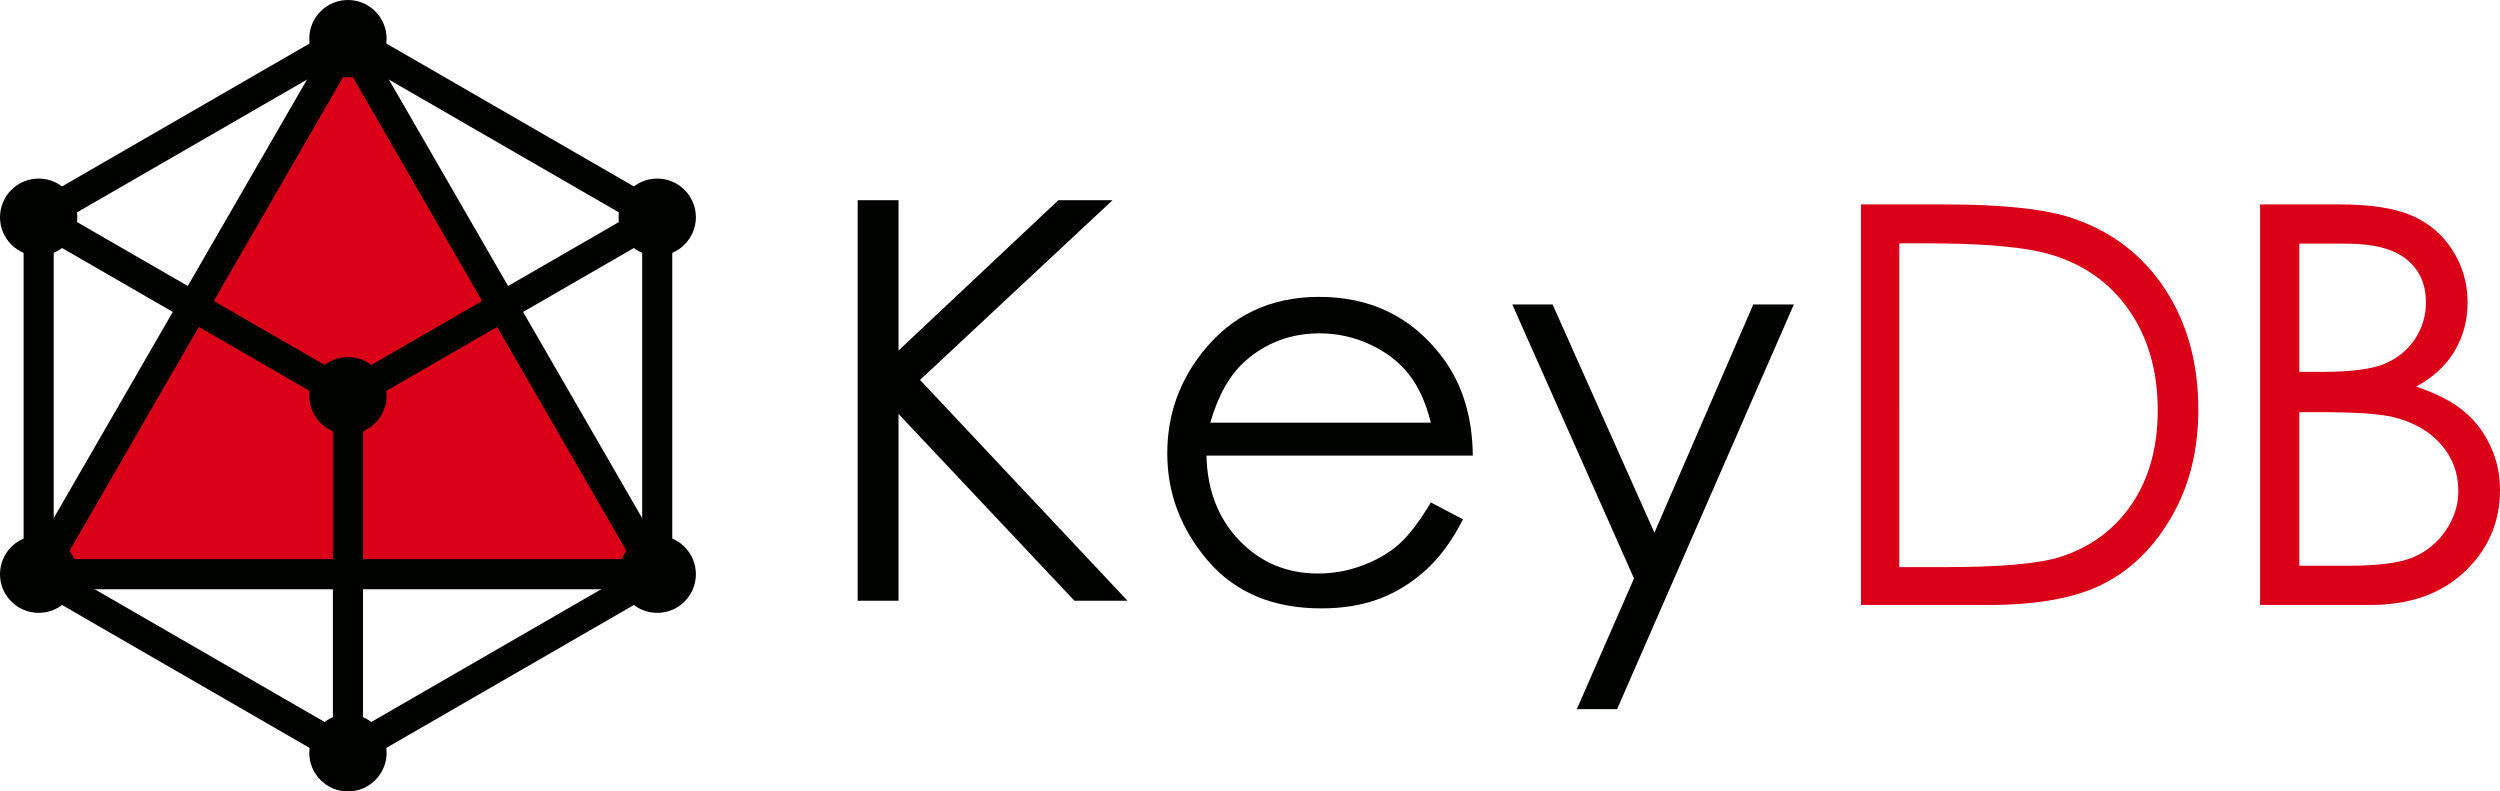
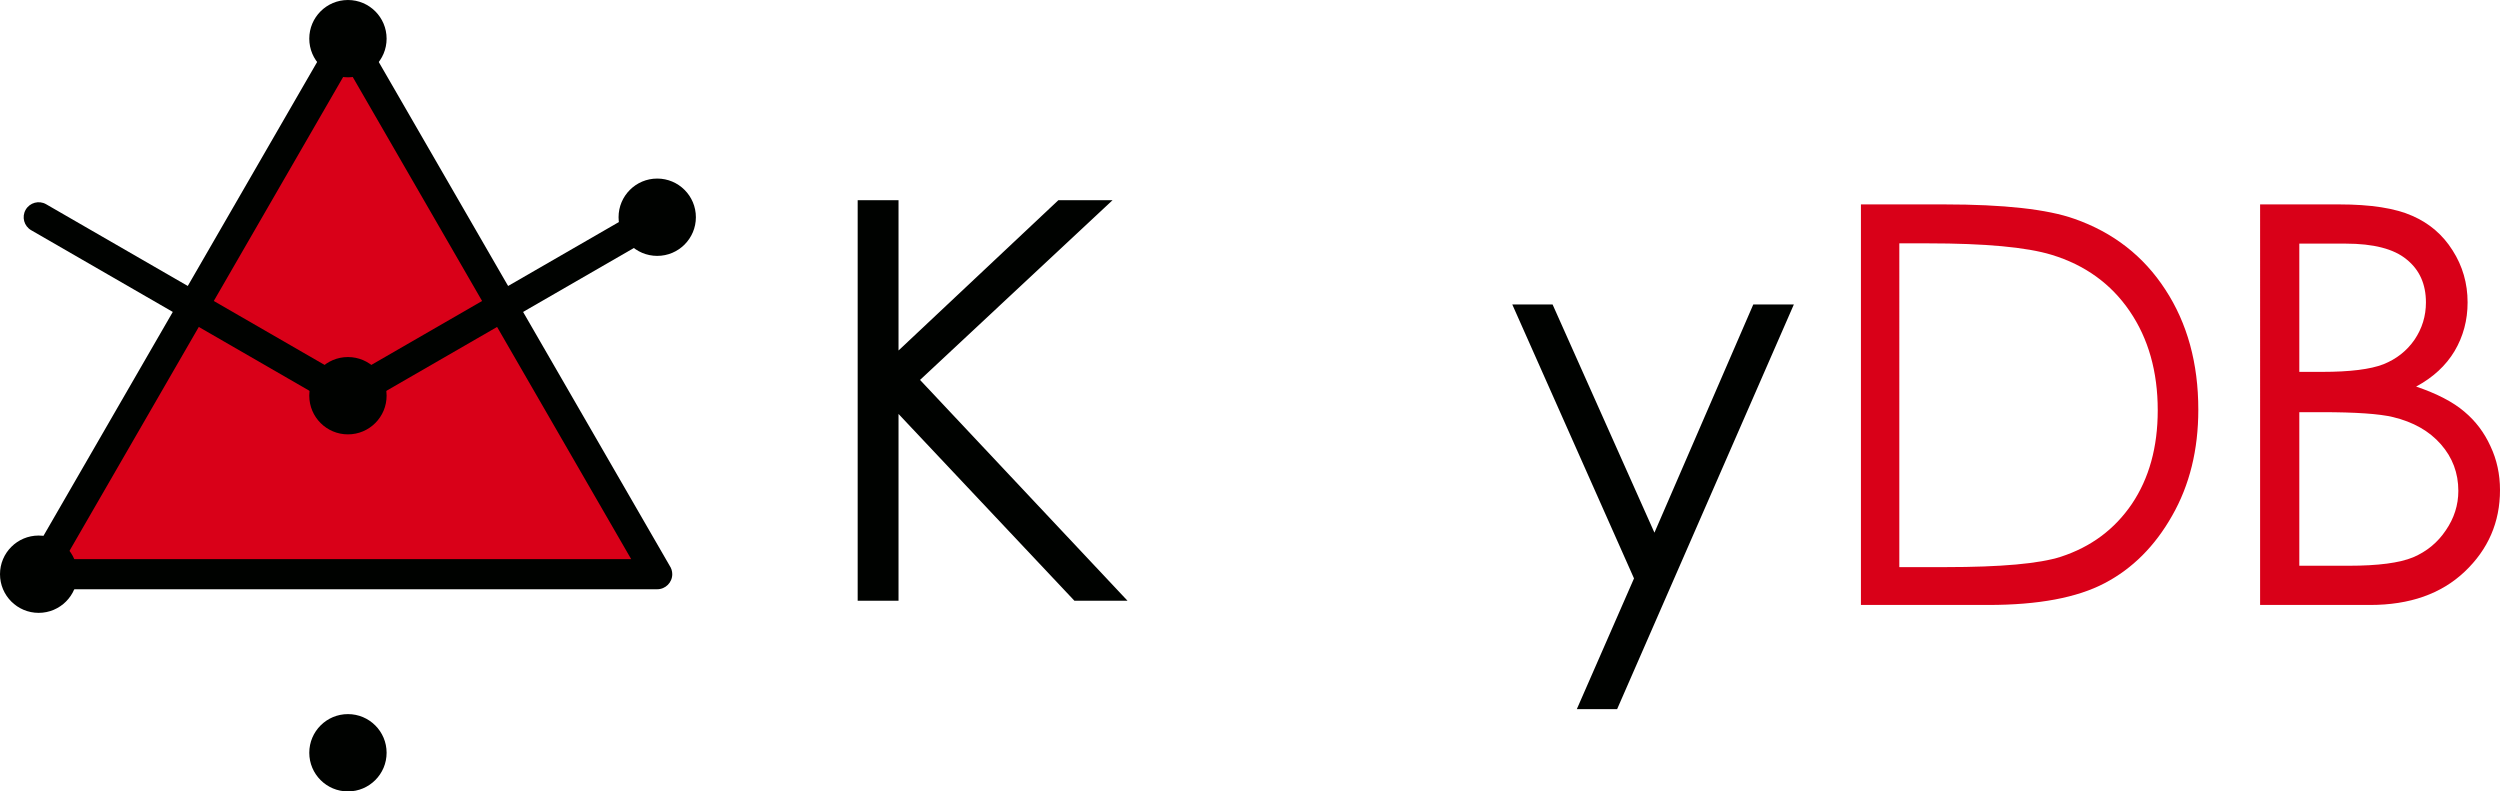
<svg xmlns="http://www.w3.org/2000/svg" xmlns:ns1="http://sodipodi.sourceforge.net/DTD/sodipodi-0.dtd" xmlns:ns2="http://www.inkscape.org/namespaces/inkscape" xmlns:xlink="http://www.w3.org/1999/xlink" version="1.1" width="533.468" height="168.879" id="svg104" viewBox="0 0 533.468 168.879" ns1:docname="keydb.svg" ns2:version="0.92.4 (5da689c313, 2019-01-14)" ns2:export-filename="/home/pavlo/Dropbox/Images/Logos/keydb.png" ns2:export-xdpi="287.92999" ns2:export-ydpi="287.92999">
  <ns1:namedview pagecolor="#ffffff" bordercolor="#666666" borderopacity="1" objecttolerance="10" gridtolerance="10" guidetolerance="10" ns2:pageopacity="0" ns2:pageshadow="2" ns2:window-width="2460" ns2:window-height="1403" id="namedview106" showgrid="false" ns2:zoom="1.0907007" ns2:cx="258.48731" ns2:cy="148.64988" ns2:window-x="0" ns2:window-y="0" ns2:window-maximized="1" ns2:current-layer="text102" fit-margin-top="0" fit-margin-left="0" fit-margin-right="0" fit-margin-bottom="0" />
  <defs id="defs64">
    <linearGradient id="grad1">
      <stop offset="0%" stop-color="#f7f8f8" stop-opacity="1" id="stop56" />
      <stop offset="12%" stop-color="#ffffff" stop-opacity="1" id="stop58" />
      <stop offset="0%" stop-color="#d6d6d6" stop-opacity="1" id="stop60" />
    </linearGradient>
    <linearGradient xlink:href="#grad1" id="grad2" x1="0" y1="0" x2="0" y2="1" gradientTransform="rotate(-179,0.5,0.5)" gradientUnits="objectBoundingBox" />
  </defs>
-   <path d="M 72.607,163.375 6.656,125.299 C 5.628,124.708 5.053,123.633 5.052,122.527 H 5.038 V 46.352 c 0,-1.297 0.769,-2.413 1.875,-2.921 L 72.653,5.477 c 1.039,-0.597 2.272,-0.546 3.232,0.026 l 65.951,38.076 c 1.028,0.591 1.604,1.666 1.605,2.773 h 0.013 v 76.174 c 0,1.296 -0.768,2.414 -1.874,2.92 l -65.741,37.955 c -1.039,0.596 -2.272,0.545 -3.233,-0.027 z M 11.461,120.689 v 0 l 62.786,36.249 62.786,-36.249 V 48.19 L 74.246,11.941 11.461,48.19 Z" style="fill:#000200;fill-rule:evenodd" id="path68" ns2:connector-curvature="0" />
  <path d="M 74.246,8.249 8.25,122.527 h 131.993 z" style="fill:#d90018;fill-rule:evenodd" id="path70" ns2:connector-curvature="0" />
  <path d="M 74.246,14.656 13.803,119.316 h 120.886 z M 5.477,120.921 v 0 L 71.451,6.683 c 0.271,-0.486 0.673,-0.907 1.189,-1.206 1.531,-0.886 3.491,-0.364 4.378,1.167 l 65.887,114.087 c 0.346,0.512 0.548,1.131 0.548,1.796 0,1.773 -1.438,3.211 -3.211,3.211 H 8.249 v -0.007 c -0.546,5e-4 -1.099,-0.139 -1.605,-0.432 -1.531,-0.886 -2.054,-2.846 -1.167,-4.378 z" style="fill:#000200;fill-rule:evenodd" id="path72" ns2:connector-curvature="0" />
  <path d="M 6.656,49.125 C 5.125,48.245 4.597,46.29 5.477,44.759 6.357,43.228 8.312,42.7 9.843,43.58 l 64.404,37.168 64.404,-37.168 c 1.531,-0.88 3.486,-0.352 4.365,1.179 0.88,1.531 0.352,3.486 -1.179,4.366 L 75.885,87.185 c -0.96,0.572 -2.193,0.623 -3.232,0.026 z" style="fill:#000200;fill-rule:evenodd" id="path74" ns2:connector-curvature="0" />
-   <path d="m 77.457,160.63 c 0,1.773 -1.438,3.211 -3.211,3.211 -1.774,0 -3.211,-1.438 -3.211,-3.211 V 84.439 c 0,-1.773 1.438,-3.211 3.211,-3.211 1.773,0 3.211,1.438 3.211,3.211 z" style="fill:#000200;fill-rule:evenodd" id="path76" ns2:connector-curvature="0" />
-   <path d="m 140.244,130.776 c 4.556,0 8.249,-3.693 8.249,-8.249 0,-4.556 -3.693,-8.249 -8.249,-8.249 -4.556,0 -8.25,3.693 -8.25,8.249 0,4.556 3.694,8.249 8.25,8.249 z" style="fill:#000200;fill-rule:evenodd" id="path78" ns2:connector-curvature="0" />
  <path d="m 140.244,54.602 c 4.556,0 8.249,-3.694 8.249,-8.25 0,-4.556 -3.693,-8.249 -8.249,-8.249 -4.556,0 -8.25,3.693 -8.25,8.249 0,4.556 3.694,8.25 8.25,8.25 z" style="fill:#000200;fill-rule:evenodd" id="path80" ns2:connector-curvature="0" />
-   <path d="m 8.249,54.602 c 4.556,0 8.25,-3.694 8.25,-8.25 0,-4.556 -3.694,-8.249 -8.25,-8.249 C 3.694,38.103 0,41.796 0,46.352 0,50.908 3.694,54.602 8.249,54.602 Z" style="fill:#000200;fill-rule:evenodd" id="path82" ns2:connector-curvature="0" />
  <path d="m 8.249,130.776 c 4.556,0 8.25,-3.693 8.25,-8.249 0,-4.556 -3.694,-8.249 -8.25,-8.249 -4.556,0 -8.249,3.693 -8.249,8.249 0,4.556 3.694,8.249 8.249,8.249 z" style="fill:#000200;fill-rule:evenodd" id="path84" ns2:connector-curvature="0" />
  <path d="m 74.246,168.879 c 4.556,0 8.25,-3.693 8.25,-8.249 0,-4.556 -3.694,-8.249 -8.25,-8.249 -4.556,0 -8.25,3.693 -8.25,8.249 0,4.556 3.693,8.249 8.25,8.249 z" style="fill:#000200;fill-rule:evenodd" id="path86" ns2:connector-curvature="0" />
  <path d="m 74.246,92.689 c 4.556,0 8.25,-3.694 8.25,-8.25 0,-4.556 -3.694,-8.249 -8.25,-8.249 -4.556,0 -8.25,3.693 -8.25,8.249 0,4.556 3.693,8.25 8.25,8.25 z" style="fill:#000200;fill-rule:evenodd" id="path88" ns2:connector-curvature="0" />
  <path d="m 74.246,16.499 c 4.556,0 8.25,-3.693 8.25,-8.249 C 82.496,3.693 78.802,0 74.246,0 c -4.556,0 -8.25,3.693 -8.25,8.249 0,4.556 3.693,8.249 8.25,8.249 z" style="fill:#000200;fill-rule:evenodd" id="path90" ns2:connector-curvature="0" />
  <g aria-label="D" style="" id="text94">
    <path d="M 397.098,129.092 V 43.618 h 17.722 q 19.175,0 27.833,3.08 12.435,4.358 19.407,15.107 7.031,10.75 7.031,25.625 0,12.841 -5.578,22.603 -5.52,9.762 -14.41,14.41 -8.832,4.648 -24.811,4.648 z m 8.193,-8.077 h 9.878 q 17.722,0 24.579,-2.208 9.646,-3.138 15.166,-11.272 5.52,-8.193 5.52,-19.988 0,-12.376 -5.985,-21.15 -5.985,-8.774 -16.676,-12.028 -8.019,-2.44 -26.438,-2.44 h -6.043 z" style="font-size:119px;font-family:'Century Gothic';fill:#d90018" id="path112" />
  </g>
  <g aria-label="B" style="" id="text98">
    <path d="m 482.277,43.618 h 16.851 q 10.168,0 15.63,2.44 5.462,2.382 8.6,7.379 3.196,4.997 3.196,11.098 0,5.694 -2.789,10.401 -2.789,4.648 -8.193,7.554 6.682,2.266 10.285,5.346 3.603,3.021 5.578,7.379 2.034,4.3 2.034,9.355 0,10.285 -7.554,17.432 -7.496,7.089 -20.163,7.089 h -23.475 z m 8.367,8.367 v 27.368 h 4.881 q 8.89,0 13.074,-1.627 4.184,-1.685 6.624,-5.229 2.44,-3.603 2.44,-7.96 0,-5.869 -4.125,-9.181 -4.067,-3.37 -13.016,-3.37 z m 0,35.967 v 32.771 h 10.575 q 9.355,0 13.713,-1.801 4.358,-1.859 6.973,-5.752 2.673,-3.893 2.673,-8.425 0,-5.694 -3.719,-9.936 -3.719,-4.242 -10.227,-5.811 -4.358,-1.046 -15.166,-1.046 z" style="font-size:119px;font-family:'Century Gothic';fill:#d90018" id="path109" />
  </g>
  <g aria-label="Key" style="" id="text102">
    <path d="m 183.017,42.72 h 8.716 V 74.794 L 225.841,42.72 H 237.404 L 196.323,81.07 240.6,128.193 H 229.269 L 191.733,88.333 V 128.193 h -8.716 z" style="font-size:119px;font-family:'Century Gothic';fill:#000200" id="path102" />
-     <path d="m 305.329,107.217 6.856,3.603 q -3.37,6.624 -7.786,10.691 -4.416,4.067 -9.936,6.217 -5.52,2.092 -12.493,2.092 -15.456,0 -24.172,-10.11 -8.716,-10.168 -8.716,-22.952 0,-12.028 7.379,-21.441 9.355,-11.97 25.043,-11.97 16.153,0 25.799,12.26 6.856,8.658 6.973,21.615 h -56.827 q 0.232,11.04 7.031,18.129 6.798,7.031 16.792,7.031 4.823,0 9.355,-1.685 4.59,-1.685 7.786,-4.474 3.196,-2.789 6.915,-9.006 z m 0,-17.025 q -1.627,-6.508 -4.765,-10.401 -3.08,-3.893 -8.193,-6.275 -5.113,-2.382 -10.75,-2.382 -9.297,0 -15.979,5.985 -4.881,4.358 -7.379,13.074 z" style="font-size:119px;font-family:'Century Gothic';fill:#000200" id="path104" />
    <path d="m 322.703,64.974 h 8.6 l 21.731,48.692 21.092,-48.692 h 8.658 l -37.71,86.345 h -8.6 l 12.202,-27.891 z" style="font-size:119px;font-family:'Century Gothic';fill:#000200" id="path106" />
  </g>
</svg>